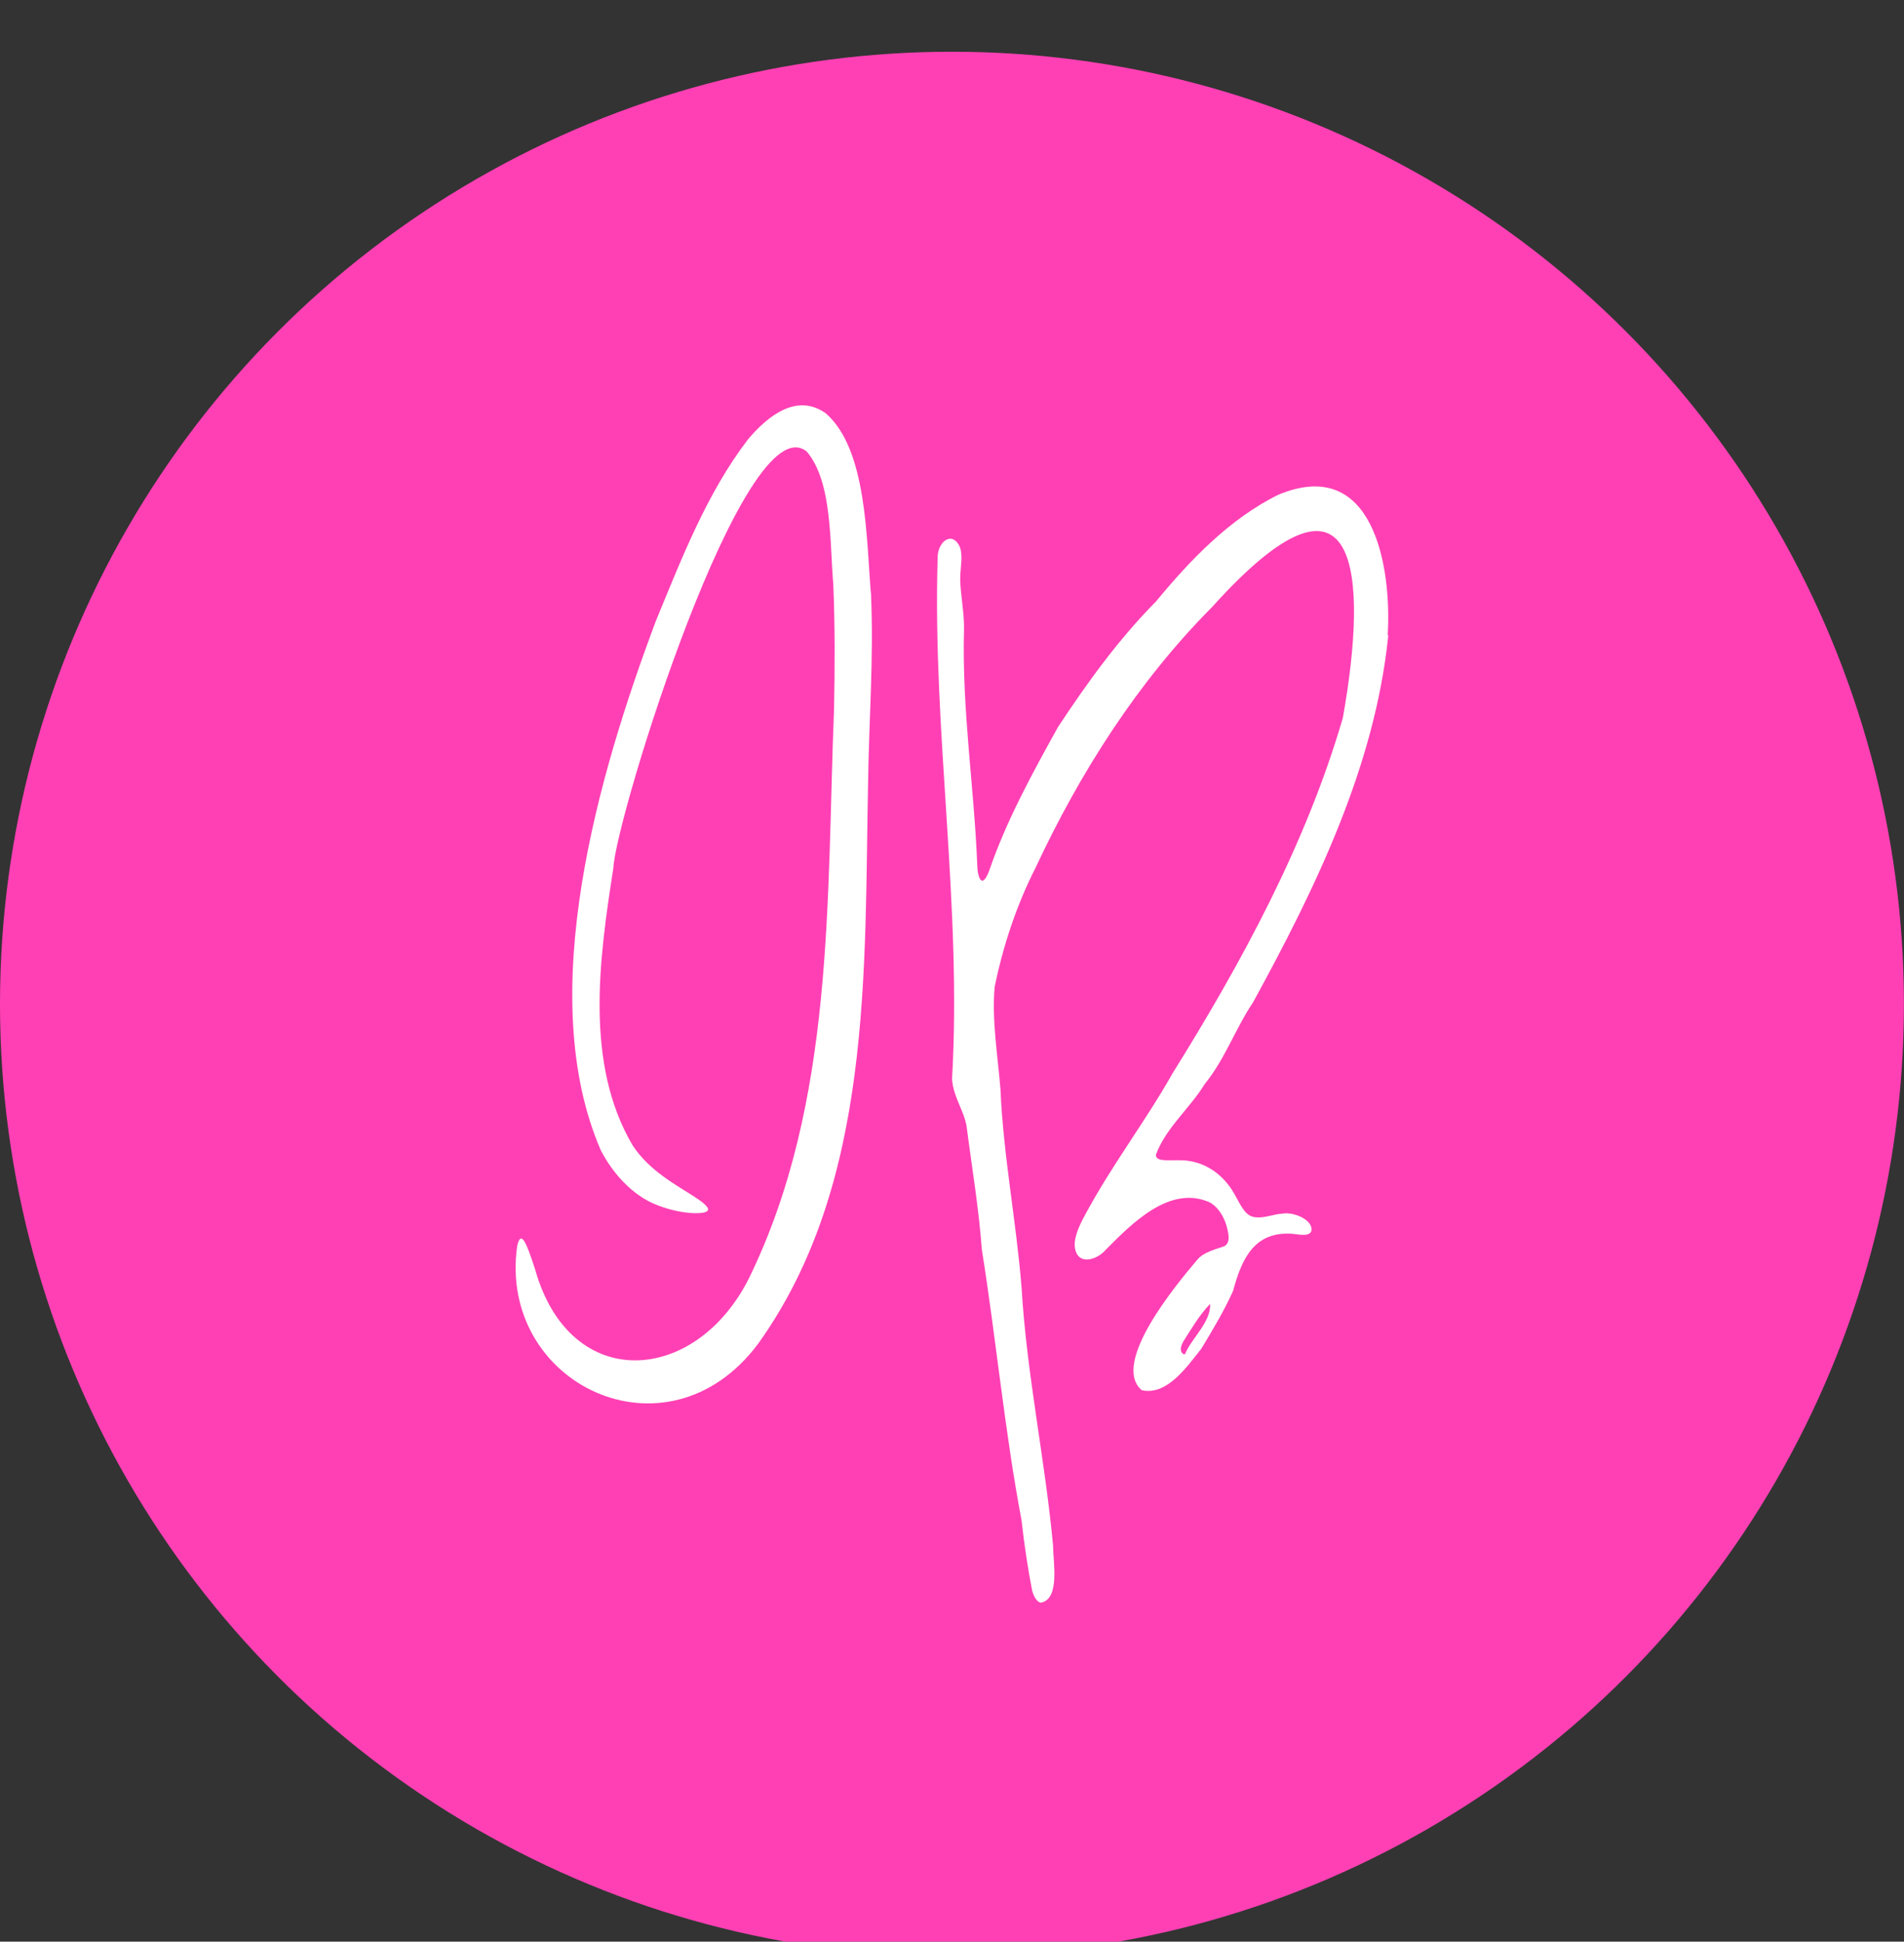
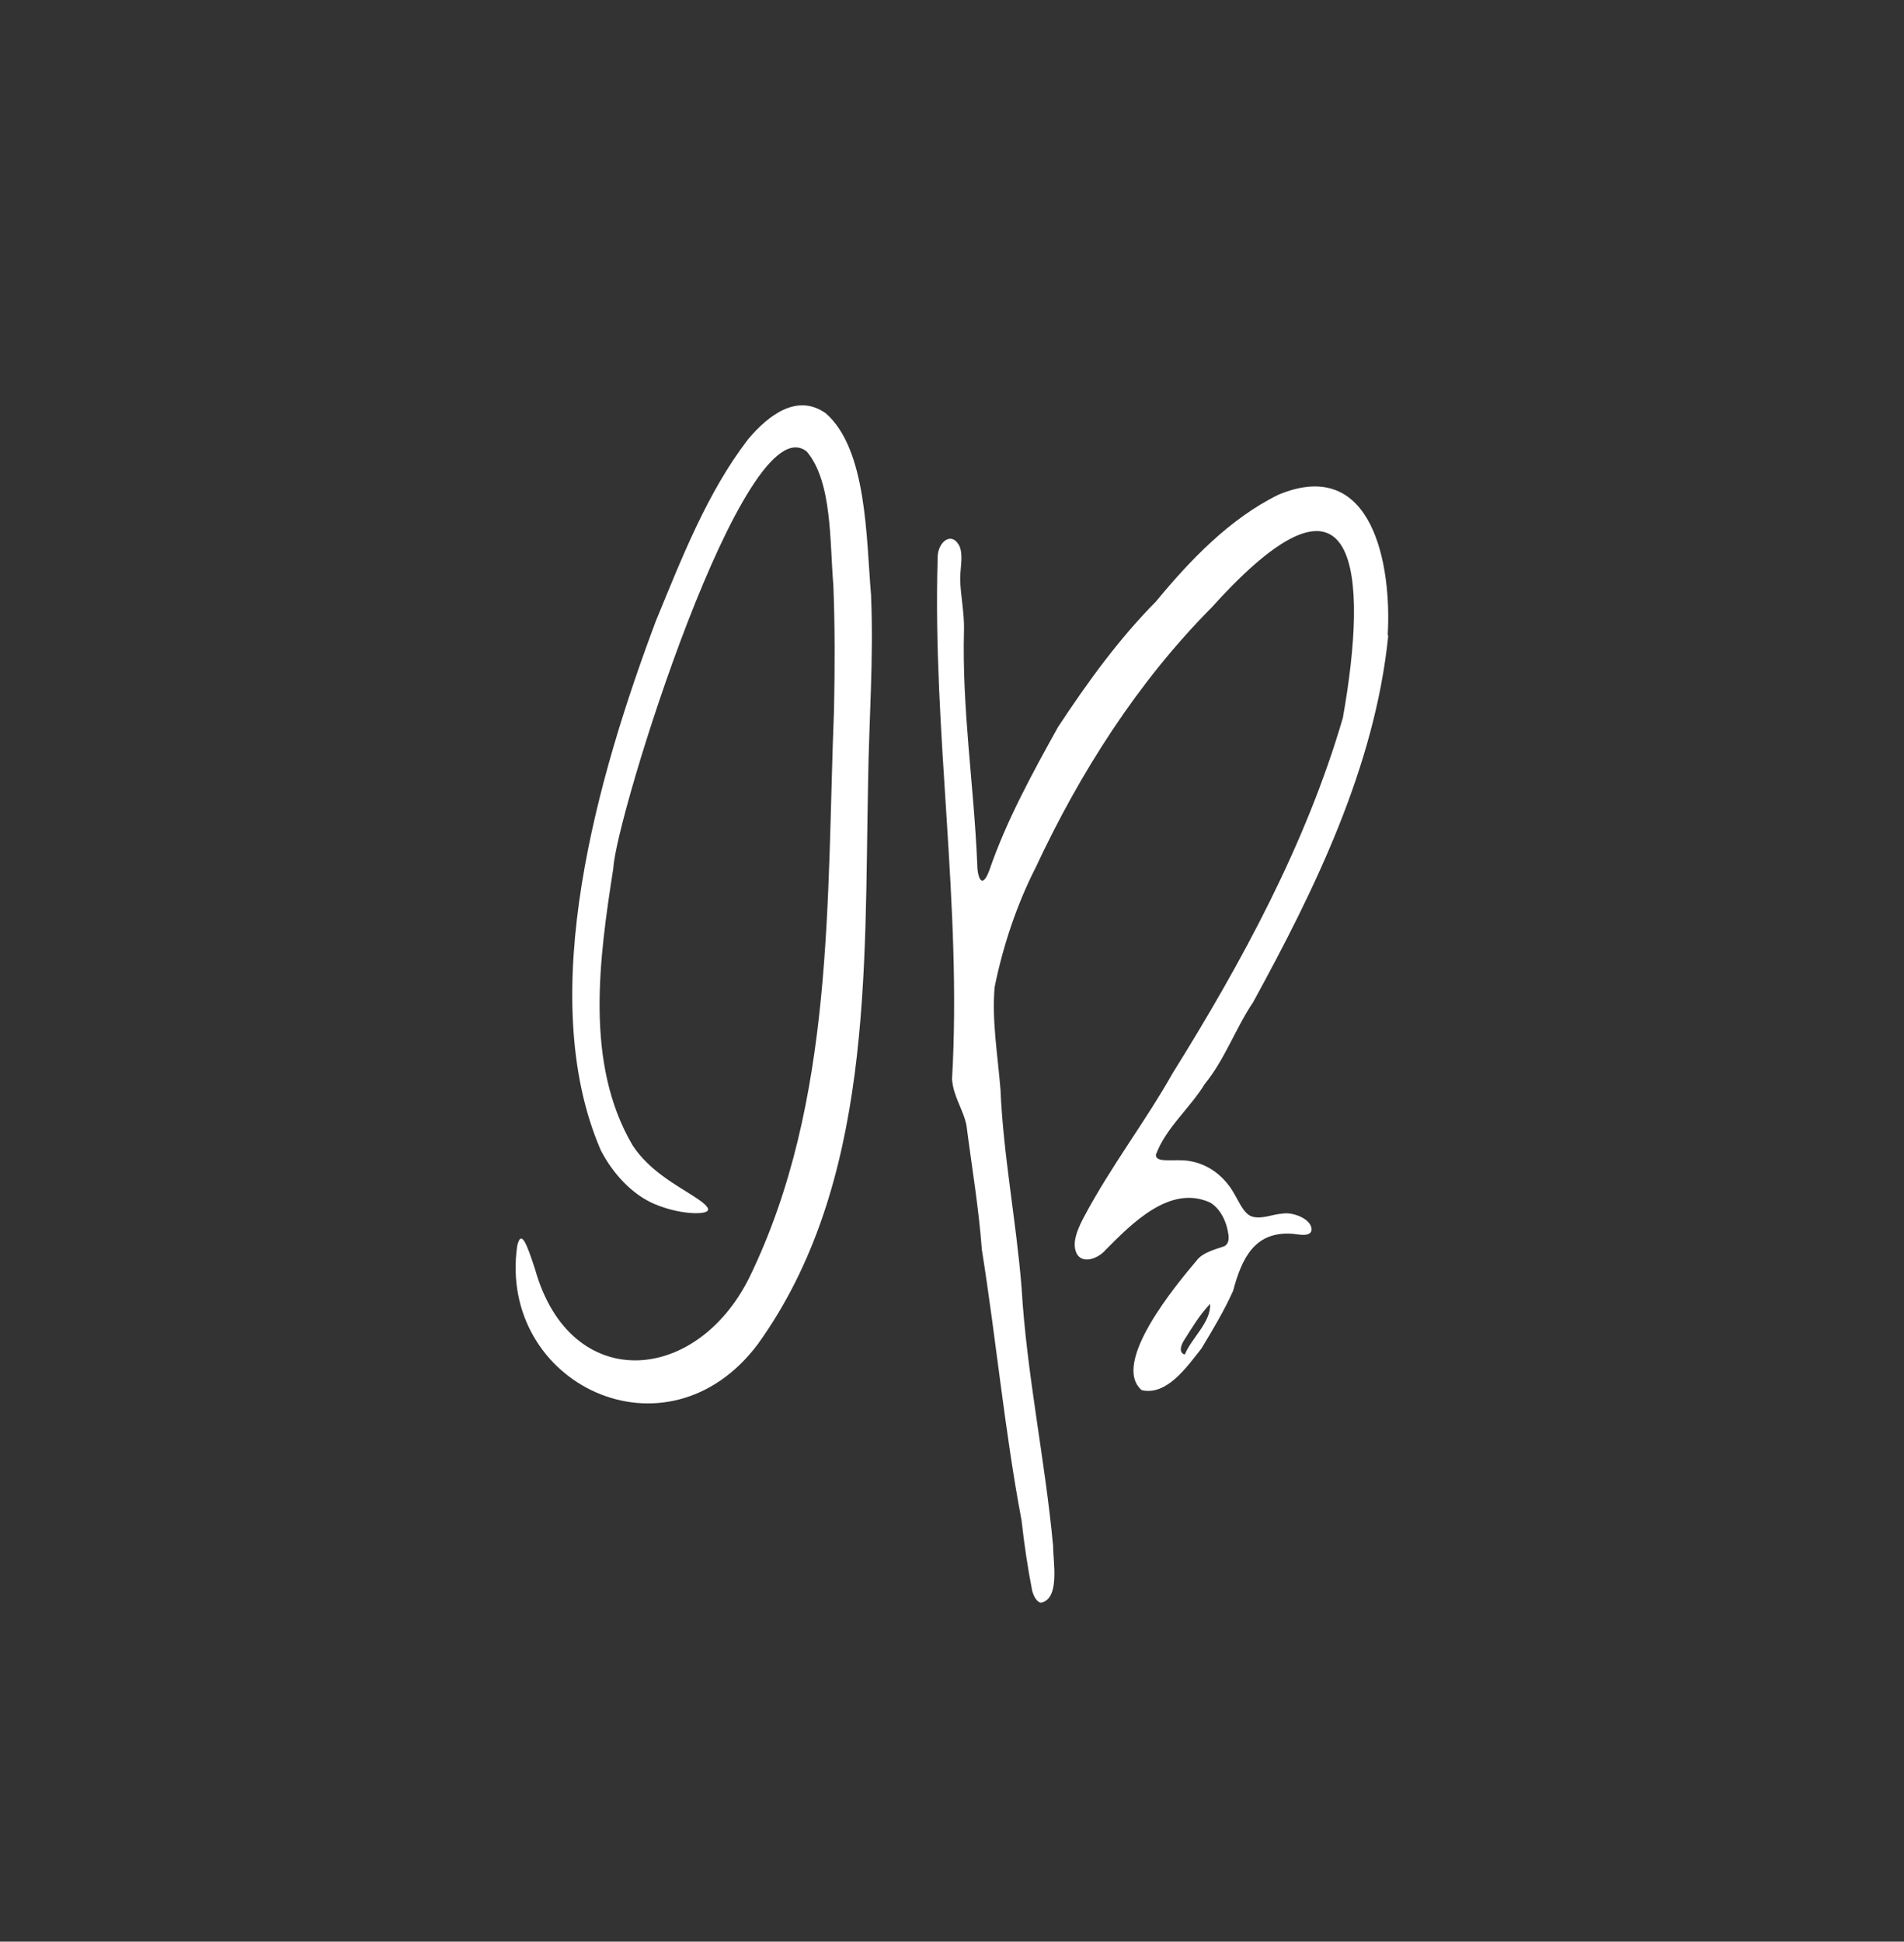
<svg xmlns="http://www.w3.org/2000/svg" id="Livello_1" viewBox="0 0 233.81 238.35">
  <rect x="0" y="0" width="233.81" height="238.35" fill="#333333" stroke="none" />
  <defs>
    <style>.cls-1{fill:#fff;}.cls-1,.cls-2{stroke-width:0px;}.cls-2{fill:#ff40b4;}</style>
  </defs>
-   <circle class="cls-2" cx="116.9" cy="123.25" r="116.9" />
  <path class="cls-1" d="M106.96,72.99c-.59-6.85-.47-17.81-5.55-22.25-3.45-2.46-6.96.11-9.56,3.2-5.05,6.59-8.15,14.63-11.31,22.29-6.98,18.59-15.03,45.89-6.76,64.98,1.54,2.97,3.91,5.45,6.59,6.59,3.02,1.27,5.89,1.3,6.44.9.45-.31-.21-.95-1.66-1.87-2.04-1.33-5.42-3.1-7.46-6.22-5.93-10.06-4.1-22.98-2.37-34.05.27-6.18,16.15-57.32,23.76-51.12,3.15,3.74,2.8,11.18,3.25,16.31.21,5.1.19,10.19.09,15.28-.93,23.28.1,48.21-10.39,69.77-6.53,13.19-22,14.31-26.31-.94-1.09-3.37-1.74-4.96-2.21-2.91-2.4,16.92,18.35,26.99,29.56,12.04,14.12-19.66,13.06-45.77,13.53-68.99.11-7.62.69-15.15.37-22.73v-.27Z" />
  <path class="cls-1" d="M170.41,77.94c.5-8.41-1.77-22.04-13.4-17.22-5.98,2.93-10.88,8.05-15.05,13.11-4.63,4.68-8.45,9.98-12.05,15.44-3.13,5.64-6.32,11.46-8.4,17.51-.93,2.56-1.5.92-1.51-.78-.4-9.63-1.89-18.95-1.62-28.72.04-2.06-.42-4.17-.47-6.15,0-1.42.37-2.84-.04-3.98-.93-2.07-2.8-.66-2.73,1.44-.63,21.45,3,42.51,1.77,63.88.16,2.2,1.41,3.75,1.78,5.73.65,5.07,1.5,10.05,1.88,15.2,1.76,11.02,2.8,22.26,4.88,33.26.31,2.83.75,5.8,1.3,8.61.22.8.61,1.39,1.06,1.47,2.39-.43,1.51-5,1.51-6.96-.98-10.61-3.24-21.04-3.87-31.69-.64-8.08-2.25-16.28-2.59-24.33-.33-4.16-1.08-8.46-.72-12.59,1.02-5.03,2.7-10.08,5.03-14.66,5.45-11.66,12.54-22.81,21.67-31.99,18.11-20.1,19.21-4.05,16.06,13.61-4.53,15.51-12.43,30.03-20.91,43.63-3.4,6.02-7.54,11.36-10.83,17.54-.63,1.17-1.36,2.72-1.15,3.93.38,2.18,2.73,1.43,3.79.17,3.23-3.25,7.91-8.02,12.8-5.78,1.31.77,2.07,2.45,2.26,4,.07.54-.03,1.1-.49,1.35-.84.33-2.66.7-3.45,1.8-2.39,2.83-10.56,12.58-6.72,15.88,3.12.71,5.57-2.9,7.33-5.1,1.41-2.34,2.78-4.62,3.89-7.08,1.07-3.98,2.63-7.39,7.37-7.01.69.07,2.09.4,2.26-.42.16-1.32-2.22-2.31-3.57-2.06-1.18.07-2.36.65-3.53.41-1.42-.24-1.96-2.56-3.14-3.98-1.13-1.46-2.77-2.54-4.6-2.86-1.07-.23-2.45-.05-3.44-.15-.57-.07-.85-.27-.82-.66,1.2-3.27,4.17-5.69,6-8.68,2.49-3.06,3.73-6.75,5.93-10.03,7.62-13.91,14.92-28.89,16.58-44.83v-.26ZM145.4,166.26c-.71-.34-.32-1.25.05-1.81.96-1.5,1.82-2.99,3.15-4.39.14,2.22-2.32,4.25-3.08,6.17l-.13.03Z" />
</svg>